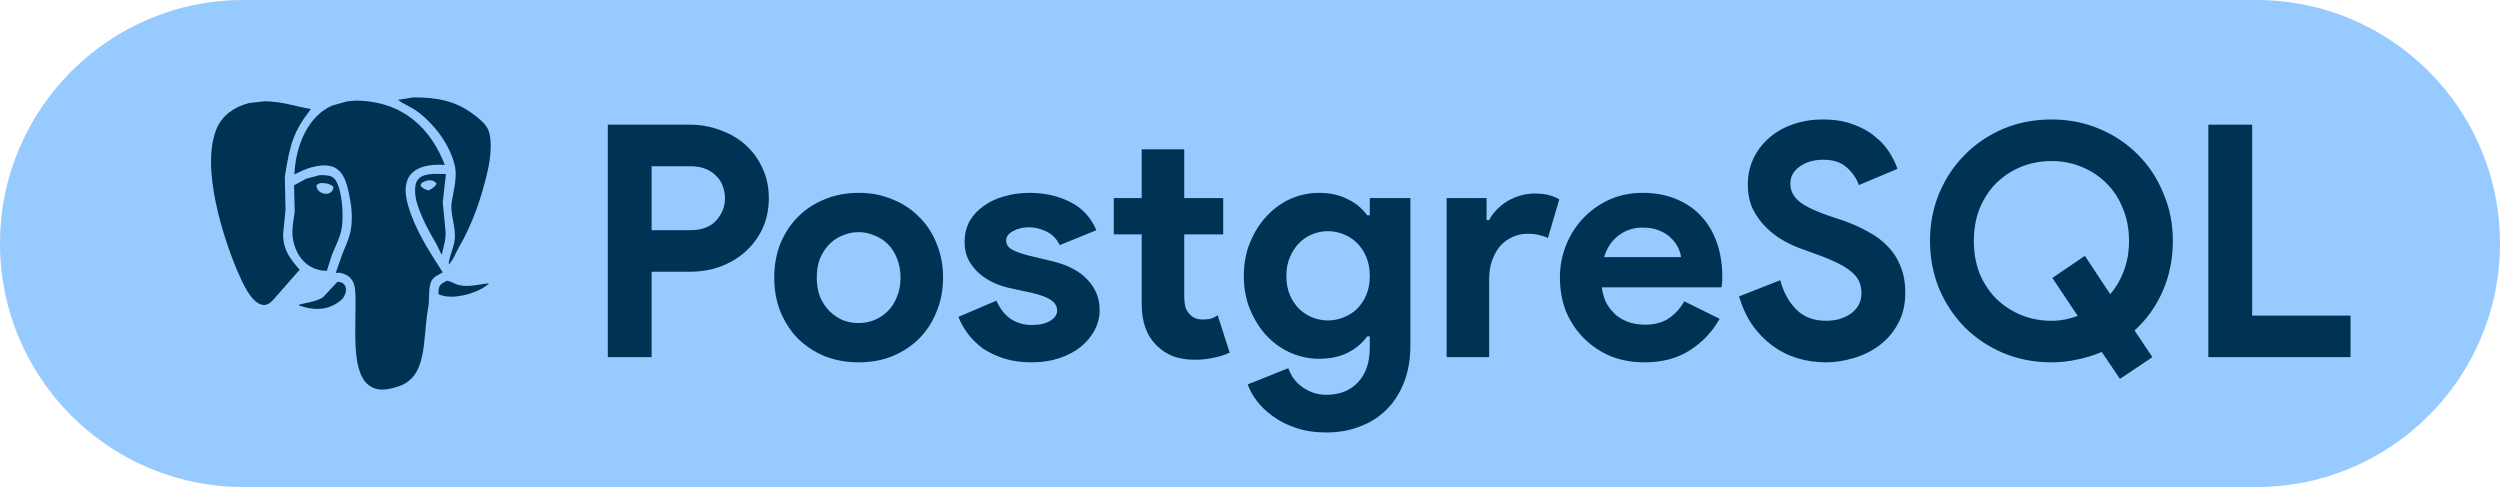
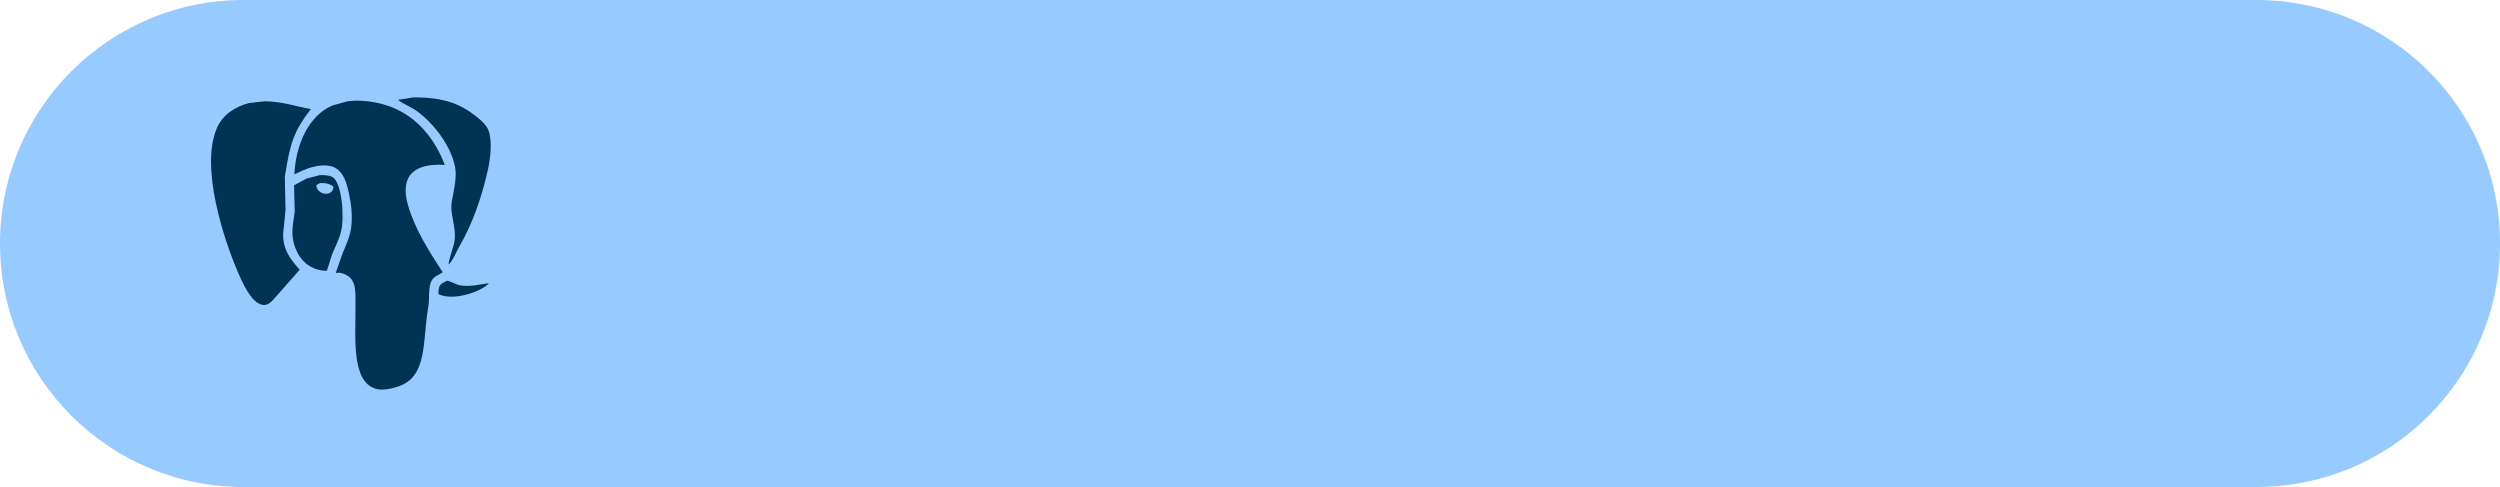
<svg xmlns="http://www.w3.org/2000/svg" width="154" height="30" viewBox="0 0 154 30" fill="none">
-   <path d="M0 15C0 6.716 6.716 0 15 0H139C147.284 0 154 6.716 154 15V15C154 23.284 147.284 30 139 30H15C6.716 30 0 23.284 0 15V15Z" fill="#97CBFF" />
-   <path d="M37.44 22V7.68H42.48C43.16 7.68 43.793 7.793 44.38 8.02C44.98 8.233 45.5 8.54 45.94 8.94C46.38 9.34 46.727 9.82 46.98 10.38C47.233 10.927 47.36 11.533 47.36 12.2C47.36 12.88 47.233 13.5 46.98 14.06C46.727 14.607 46.38 15.08 45.94 15.48C45.5 15.88 44.98 16.193 44.38 16.42C43.793 16.633 43.16 16.74 42.48 16.74H40.14V22H37.44ZM42.52 14.18C43.227 14.18 43.76 13.98 44.12 13.58C44.48 13.18 44.66 12.72 44.66 12.2C44.66 11.947 44.613 11.7 44.52 11.46C44.44 11.22 44.307 11.013 44.12 10.84C43.947 10.653 43.727 10.507 43.46 10.4C43.193 10.293 42.88 10.24 42.52 10.24H40.14V14.18H42.52ZM52.893 11.88C53.653 11.88 54.346 12.013 54.973 12.28C55.613 12.533 56.16 12.893 56.613 13.36C57.08 13.813 57.44 14.36 57.693 15C57.959 15.64 58.093 16.34 58.093 17.1C58.093 17.86 57.959 18.56 57.693 19.2C57.44 19.84 57.08 20.393 56.613 20.86C56.16 21.313 55.613 21.673 54.973 21.94C54.346 22.193 53.653 22.32 52.893 22.32C52.133 22.32 51.433 22.193 50.793 21.94C50.166 21.673 49.62 21.313 49.153 20.86C48.7 20.393 48.34 19.84 48.073 19.2C47.819 18.56 47.693 17.86 47.693 17.1C47.693 16.34 47.819 15.64 48.073 15C48.34 14.36 48.7 13.813 49.153 13.36C49.62 12.893 50.166 12.533 50.793 12.28C51.433 12.013 52.133 11.88 52.893 11.88ZM52.893 19.9C53.226 19.9 53.546 19.84 53.853 19.72C54.173 19.587 54.453 19.4 54.693 19.16C54.933 18.92 55.12 18.627 55.253 18.28C55.4 17.933 55.473 17.54 55.473 17.1C55.473 16.66 55.4 16.267 55.253 15.92C55.12 15.573 54.933 15.28 54.693 15.04C54.453 14.8 54.173 14.62 53.853 14.5C53.546 14.367 53.226 14.3 52.893 14.3C52.546 14.3 52.219 14.367 51.913 14.5C51.606 14.62 51.333 14.8 51.093 15.04C50.853 15.28 50.66 15.573 50.513 15.92C50.38 16.267 50.313 16.66 50.313 17.1C50.313 17.54 50.38 17.933 50.513 18.28C50.66 18.627 50.853 18.92 51.093 19.16C51.333 19.4 51.606 19.587 51.913 19.72C52.219 19.84 52.546 19.9 52.893 19.9ZM63.559 22.32C62.919 22.32 62.345 22.24 61.839 22.08C61.345 21.92 60.912 21.713 60.539 21.46C60.179 21.193 59.872 20.893 59.619 20.56C59.365 20.213 59.172 19.867 59.039 19.52L61.379 18.52C61.605 19.027 61.905 19.407 62.279 19.66C62.665 19.9 63.092 20.02 63.559 20.02C64.039 20.02 64.419 19.933 64.699 19.76C64.979 19.587 65.119 19.38 65.119 19.14C65.119 18.873 64.999 18.66 64.759 18.5C64.532 18.327 64.132 18.173 63.559 18.04L62.179 17.74C61.872 17.673 61.552 17.567 61.219 17.42C60.899 17.273 60.605 17.087 60.339 16.86C60.072 16.633 59.852 16.36 59.679 16.04C59.505 15.72 59.419 15.347 59.419 14.92C59.419 14.44 59.519 14.013 59.719 13.64C59.932 13.267 60.219 12.953 60.579 12.7C60.939 12.433 61.359 12.233 61.839 12.1C62.332 11.953 62.859 11.88 63.419 11.88C64.352 11.88 65.185 12.067 65.919 12.44C66.652 12.8 67.192 13.38 67.539 14.18L65.279 15.1C65.092 14.713 64.819 14.433 64.459 14.26C64.099 14.087 63.739 14 63.379 14C63.005 14 62.679 14.08 62.399 14.24C62.119 14.387 61.979 14.58 61.979 14.82C61.979 15.047 62.092 15.227 62.319 15.36C62.559 15.493 62.879 15.613 63.279 15.72L64.779 16.08C65.779 16.32 66.519 16.707 66.999 17.24C67.492 17.76 67.739 18.38 67.739 19.1C67.739 19.527 67.639 19.933 67.439 20.32C67.239 20.707 66.952 21.053 66.579 21.36C66.219 21.653 65.779 21.887 65.259 22.06C64.752 22.233 64.185 22.32 63.559 22.32ZM70.329 14.44H68.609V12.2H70.329V9.2H72.949V12.2H75.349V14.44H72.949V18.24C72.949 18.467 72.969 18.68 73.009 18.88C73.062 19.067 73.156 19.227 73.289 19.36C73.476 19.573 73.742 19.68 74.089 19.68C74.316 19.68 74.496 19.66 74.629 19.62C74.762 19.567 74.889 19.5 75.009 19.42L75.749 21.72C75.442 21.867 75.109 21.973 74.749 22.04C74.402 22.12 74.016 22.16 73.589 22.16C73.096 22.16 72.649 22.087 72.249 21.94C71.862 21.78 71.536 21.567 71.269 21.3C70.642 20.7 70.329 19.847 70.329 18.74V14.44ZM81.699 26.64C81.005 26.64 80.385 26.547 79.839 26.36C79.305 26.187 78.839 25.953 78.439 25.66C78.039 25.38 77.705 25.067 77.439 24.72C77.172 24.373 76.979 24.027 76.859 23.68L79.359 22.68C79.545 23.2 79.852 23.6 80.279 23.88C80.705 24.173 81.179 24.32 81.699 24.32C82.525 24.32 83.179 24.06 83.659 23.54C84.139 23.033 84.379 22.32 84.379 21.4V20.72H84.219C83.912 21.147 83.505 21.487 82.999 21.74C82.505 21.98 81.919 22.1 81.239 22.1C80.652 22.1 80.079 21.98 79.519 21.74C78.972 21.5 78.485 21.16 78.059 20.72C77.632 20.267 77.285 19.727 77.019 19.1C76.752 18.473 76.619 17.773 76.619 17C76.619 16.227 76.752 15.527 77.019 14.9C77.285 14.26 77.632 13.72 78.059 13.28C78.485 12.827 78.972 12.48 79.519 12.24C80.079 12 80.652 11.88 81.239 11.88C81.919 11.88 82.505 12.007 82.999 12.26C83.505 12.5 83.912 12.833 84.219 13.26H84.379V12.2H86.879V21.3C86.879 22.127 86.752 22.867 86.499 23.52C86.245 24.187 85.892 24.747 85.439 25.2C84.985 25.667 84.439 26.02 83.799 26.26C83.172 26.513 82.472 26.64 81.699 26.64ZM81.799 19.74C82.119 19.74 82.432 19.68 82.739 19.56C83.059 19.44 83.339 19.267 83.579 19.04C83.819 18.8 84.012 18.513 84.159 18.18C84.305 17.833 84.379 17.44 84.379 17C84.379 16.56 84.305 16.167 84.159 15.82C84.012 15.473 83.819 15.187 83.579 14.96C83.339 14.72 83.059 14.54 82.739 14.42C82.432 14.3 82.119 14.24 81.799 14.24C81.479 14.24 81.165 14.3 80.859 14.42C80.552 14.54 80.279 14.72 80.039 14.96C79.799 15.2 79.605 15.493 79.459 15.84C79.312 16.173 79.239 16.56 79.239 17C79.239 17.44 79.312 17.833 79.459 18.18C79.605 18.513 79.799 18.8 80.039 19.04C80.279 19.267 80.552 19.44 80.859 19.56C81.165 19.68 81.479 19.74 81.799 19.74ZM89.112 12.2H91.572V13.56H91.732C91.852 13.32 92.012 13.1 92.212 12.9C92.412 12.7 92.632 12.527 92.872 12.38C93.126 12.233 93.392 12.12 93.672 12.04C93.966 11.96 94.252 11.92 94.532 11.92C94.879 11.92 95.172 11.953 95.412 12.02C95.665 12.087 95.879 12.173 96.052 12.28L95.352 14.66C95.192 14.58 95.012 14.52 94.812 14.48C94.626 14.427 94.392 14.4 94.112 14.4C93.752 14.4 93.425 14.473 93.132 14.62C92.839 14.753 92.585 14.947 92.372 15.2C92.172 15.453 92.012 15.753 91.892 16.1C91.785 16.433 91.732 16.8 91.732 17.2V22H89.112V12.2ZM105.931 19.64C105.478 20.44 104.865 21.087 104.091 21.58C103.331 22.073 102.398 22.32 101.291 22.32C100.545 22.32 99.851 22.193 99.211 21.94C98.585 21.673 98.038 21.307 97.571 20.84C97.105 20.373 96.738 19.827 96.471 19.2C96.218 18.56 96.091 17.86 96.091 17.1C96.091 16.393 96.218 15.727 96.471 15.1C96.725 14.46 97.078 13.907 97.531 13.44C97.985 12.96 98.518 12.58 99.131 12.3C99.758 12.02 100.445 11.88 101.191 11.88C101.978 11.88 102.678 12.013 103.291 12.28C103.905 12.533 104.418 12.893 104.831 13.36C105.245 13.813 105.558 14.353 105.771 14.98C105.985 15.607 106.091 16.287 106.091 17.02C106.091 17.113 106.091 17.193 106.091 17.26C106.078 17.34 106.071 17.413 106.071 17.48C106.058 17.547 106.051 17.62 106.051 17.7H98.671C98.725 18.1 98.831 18.447 98.991 18.74C99.165 19.02 99.371 19.26 99.611 19.46C99.865 19.647 100.138 19.787 100.431 19.88C100.725 19.96 101.025 20 101.331 20C101.931 20 102.425 19.867 102.811 19.6C103.211 19.32 103.525 18.973 103.751 18.56L105.931 19.64ZM103.551 15.84C103.538 15.667 103.478 15.473 103.371 15.26C103.278 15.047 103.131 14.847 102.931 14.66C102.745 14.473 102.505 14.32 102.211 14.2C101.931 14.08 101.591 14.02 101.191 14.02C100.631 14.02 100.138 14.18 99.711 14.5C99.285 14.82 98.985 15.267 98.811 15.84H103.551ZM112.465 22.32C111.851 22.32 111.265 22.233 110.705 22.06C110.145 21.887 109.631 21.627 109.165 21.28C108.698 20.933 108.291 20.513 107.945 20.02C107.598 19.513 107.325 18.927 107.125 18.26L109.665 17.26C109.851 17.98 110.178 18.58 110.645 19.06C111.111 19.527 111.725 19.76 112.485 19.76C112.765 19.76 113.031 19.727 113.285 19.66C113.551 19.58 113.785 19.473 113.985 19.34C114.198 19.193 114.365 19.013 114.485 18.8C114.605 18.587 114.665 18.34 114.665 18.06C114.665 17.793 114.618 17.553 114.525 17.34C114.431 17.127 114.271 16.927 114.045 16.74C113.831 16.553 113.545 16.373 113.185 16.2C112.838 16.027 112.405 15.847 111.885 15.66L111.005 15.34C110.618 15.207 110.225 15.027 109.825 14.8C109.438 14.573 109.085 14.3 108.765 13.98C108.445 13.66 108.178 13.287 107.965 12.86C107.765 12.42 107.665 11.927 107.665 11.38C107.665 10.82 107.771 10.3 107.985 9.82C108.211 9.327 108.525 8.9 108.925 8.54C109.338 8.167 109.825 7.88 110.385 7.68C110.958 7.467 111.591 7.36 112.285 7.36C113.005 7.36 113.625 7.46 114.145 7.66C114.678 7.847 115.125 8.093 115.485 8.4C115.858 8.693 116.158 9.02 116.385 9.38C116.611 9.74 116.778 10.08 116.885 10.4L114.505 11.4C114.371 11 114.125 10.64 113.765 10.32C113.418 10 112.938 9.84 112.325 9.84C111.738 9.84 111.251 9.98 110.865 10.26C110.478 10.527 110.285 10.88 110.285 11.32C110.285 11.747 110.471 12.113 110.845 12.42C111.218 12.713 111.811 13 112.625 13.28L113.525 13.58C114.098 13.78 114.618 14.013 115.085 14.28C115.565 14.533 115.971 14.84 116.305 15.2C116.651 15.56 116.911 15.973 117.085 16.44C117.271 16.893 117.365 17.42 117.365 18.02C117.365 18.767 117.211 19.413 116.905 19.96C116.611 20.493 116.231 20.933 115.765 21.28C115.298 21.627 114.771 21.887 114.185 22.06C113.598 22.233 113.025 22.32 112.465 22.32ZM129.468 21.68C129.002 21.88 128.508 22.033 127.988 22.14C127.468 22.26 126.928 22.32 126.368 22.32C125.302 22.32 124.308 22.127 123.388 21.74C122.482 21.353 121.695 20.827 121.028 20.16C120.362 19.48 119.835 18.687 119.448 17.78C119.075 16.86 118.888 15.88 118.888 14.84C118.888 13.8 119.075 12.827 119.448 11.92C119.835 11 120.362 10.207 121.028 9.54C121.695 8.86 122.482 8.327 123.388 7.94C124.308 7.553 125.302 7.36 126.368 7.36C127.435 7.36 128.422 7.553 129.328 7.94C130.248 8.327 131.042 8.86 131.708 9.54C132.375 10.207 132.895 11 133.268 11.92C133.655 12.827 133.848 13.8 133.848 14.84C133.848 15.947 133.642 16.973 133.228 17.92C132.815 18.867 132.235 19.68 131.488 20.36L132.588 22L130.588 23.34L129.468 21.68ZM126.428 17.12L128.428 15.76L129.988 18.12C130.348 17.707 130.628 17.227 130.828 16.68C131.042 16.12 131.148 15.507 131.148 14.84C131.148 14.107 131.022 13.44 130.768 12.84C130.528 12.227 130.188 11.707 129.748 11.28C129.322 10.853 128.815 10.52 128.228 10.28C127.655 10.04 127.035 9.92 126.368 9.92C125.702 9.92 125.075 10.04 124.488 10.28C123.915 10.52 123.408 10.853 122.968 11.28C122.542 11.707 122.202 12.227 121.948 12.84C121.708 13.44 121.588 14.107 121.588 14.84C121.588 15.573 121.708 16.247 121.948 16.86C122.202 17.46 122.542 17.973 122.968 18.4C123.408 18.827 123.915 19.16 124.488 19.4C125.075 19.64 125.702 19.76 126.368 19.76C126.662 19.76 126.942 19.733 127.208 19.68C127.475 19.627 127.735 19.553 127.988 19.46L126.428 17.12ZM136.034 7.68H138.734V19.44H144.794V22H136.034V7.68Z" fill="#003353" />
+   <path d="M0 15C0 6.716 6.716 0 15 0H139C147.284 0 154 6.716 154 15V15C154 23.284 147.284 30 139 30H15C6.716 30 0 23.284 0 15Z" fill="#97CBFF" />
  <path d="M25.444 6C25.132 6.052 24.82 6.101 24.509 6.153C24.524 6.16 24.539 6.167 24.553 6.175C24.902 6.441 25.338 6.595 25.685 6.849C26.682 7.58 27.742 8.889 28.034 10.287C28.162 10.9 27.935 11.844 27.837 12.375C27.679 13.242 28.146 13.973 27.99 14.899C27.924 15.29 27.547 16.215 27.663 16.313C27.663 16.298 27.663 16.284 27.663 16.269C27.936 15.997 28.07 15.567 28.273 15.224C29.079 13.846 29.655 12.232 30.056 10.46C30.206 9.789 30.344 8.643 30.078 8C29.942 7.675 29.602 7.381 29.338 7.174C28.333 6.38 27.312 5.989 25.444 6Z" fill="#003353" />
  <path d="M21.898 6.197C21.73 6.211 21.563 6.226 21.398 6.241C21.086 6.327 20.774 6.415 20.463 6.502C19.055 7.11 18.221 8.83 18.134 10.744C18.456 10.585 18.803 10.412 19.179 10.309C21.082 9.791 21.343 11.007 21.595 12.463C21.69 13.016 21.707 13.797 21.573 14.335C21.459 14.79 21.282 15.193 21.115 15.575C20.97 15.988 20.825 16.401 20.68 16.814C20.687 16.814 20.695 16.814 20.702 16.814C20.882 16.767 21.069 16.827 21.202 16.88C21.986 17.185 21.898 17.951 21.898 19.013C21.898 20.927 21.664 23.527 23.159 23.951C23.608 24.078 24.137 23.929 24.487 23.821C26.384 23.235 26.01 20.971 26.381 18.926C26.476 18.396 26.363 17.668 26.598 17.273C26.761 16.998 27.011 16.954 27.272 16.774C26.478 15.538 25.597 14.216 25.139 12.662C24.588 10.79 25.562 10.041 27.402 10.16C26.564 7.984 24.878 6.213 21.898 6.197Z" fill="#003353" />
  <path d="M16.305 6.239C15.986 6.276 15.666 6.31 15.348 6.347C14.447 6.573 13.712 7.091 13.368 7.872C12.299 10.296 13.816 14.809 14.63 16.706C14.907 17.35 15.438 18.608 16.131 18.772C16.489 18.856 16.704 18.592 16.849 18.445C17.385 17.835 17.921 17.227 18.459 16.617C17.954 16.024 17.273 15.306 17.481 14.028C17.517 13.659 17.552 13.288 17.589 12.919C17.574 12.245 17.559 11.569 17.545 10.895C17.868 8.799 18.103 8.088 19.134 6.738C19.134 6.731 19.134 6.724 19.134 6.716C18.246 6.566 17.422 6.252 16.305 6.239Z" fill="#003353" />
  <path d="M28.337 17.575C28.026 17.516 27.812 17.332 27.532 17.292C27.161 17.49 26.992 17.527 27.011 18.119C27.936 18.572 29.707 17.946 30.122 17.444C29.586 17.501 28.959 17.692 28.337 17.575Z" fill="#003353" />
-   <path d="M20.788 17.358C20.491 17.677 20.193 17.997 19.896 18.315C19.512 18.565 18.88 18.647 18.395 18.772C18.402 18.787 18.41 18.802 18.417 18.816C19.437 19.172 20.287 19.092 21.007 18.489C21.363 18.19 21.534 17.384 20.788 17.358Z" fill="#003353" />
-   <path d="M27.272 12.463C27.338 11.883 27.402 11.302 27.468 10.722C26.748 10.694 26.004 10.661 25.705 11.113C25.492 11.437 25.567 12.129 25.683 12.505C25.971 13.442 26.427 14.254 26.88 15.029C26.981 15.24 27.084 15.45 27.185 15.661C27.2 15.653 27.215 15.646 27.229 15.639C27.317 15.174 27.521 14.671 27.426 14.05C27.373 13.521 27.323 12.992 27.272 12.463ZM26.41 11.732C26.157 11.662 26.058 11.611 25.911 11.449C25.924 11.325 25.945 11.326 25.997 11.253C26.114 11.207 26.184 11.122 26.497 11.1C26.713 11.137 26.785 11.172 26.888 11.317C26.756 11.565 26.653 11.576 26.41 11.732Z" fill="#003353" />
  <path d="M20.527 10.939C20.335 10.799 20.037 10.783 19.701 10.787C19.425 10.858 19.15 10.932 18.875 11.003C18.621 11.141 18.368 11.279 18.112 11.416C18.127 11.96 18.142 12.504 18.156 13.047C18.079 13.571 17.949 14.208 18.048 14.745C18.235 15.784 18.93 16.671 20.134 16.684C20.243 16.342 20.351 16.003 20.461 15.661C20.645 15.215 20.875 14.785 21.005 14.269C21.233 13.371 21.055 11.323 20.527 10.939ZM20.515 11.668C20.313 12.144 19.515 11.945 19.492 11.429C19.499 11.415 19.506 11.4 19.514 11.385C19.58 11.349 19.644 11.314 19.71 11.277C20.12 11.264 20.32 11.334 20.537 11.494C20.527 11.552 20.522 11.609 20.515 11.668Z" fill="#003353" />
</svg>